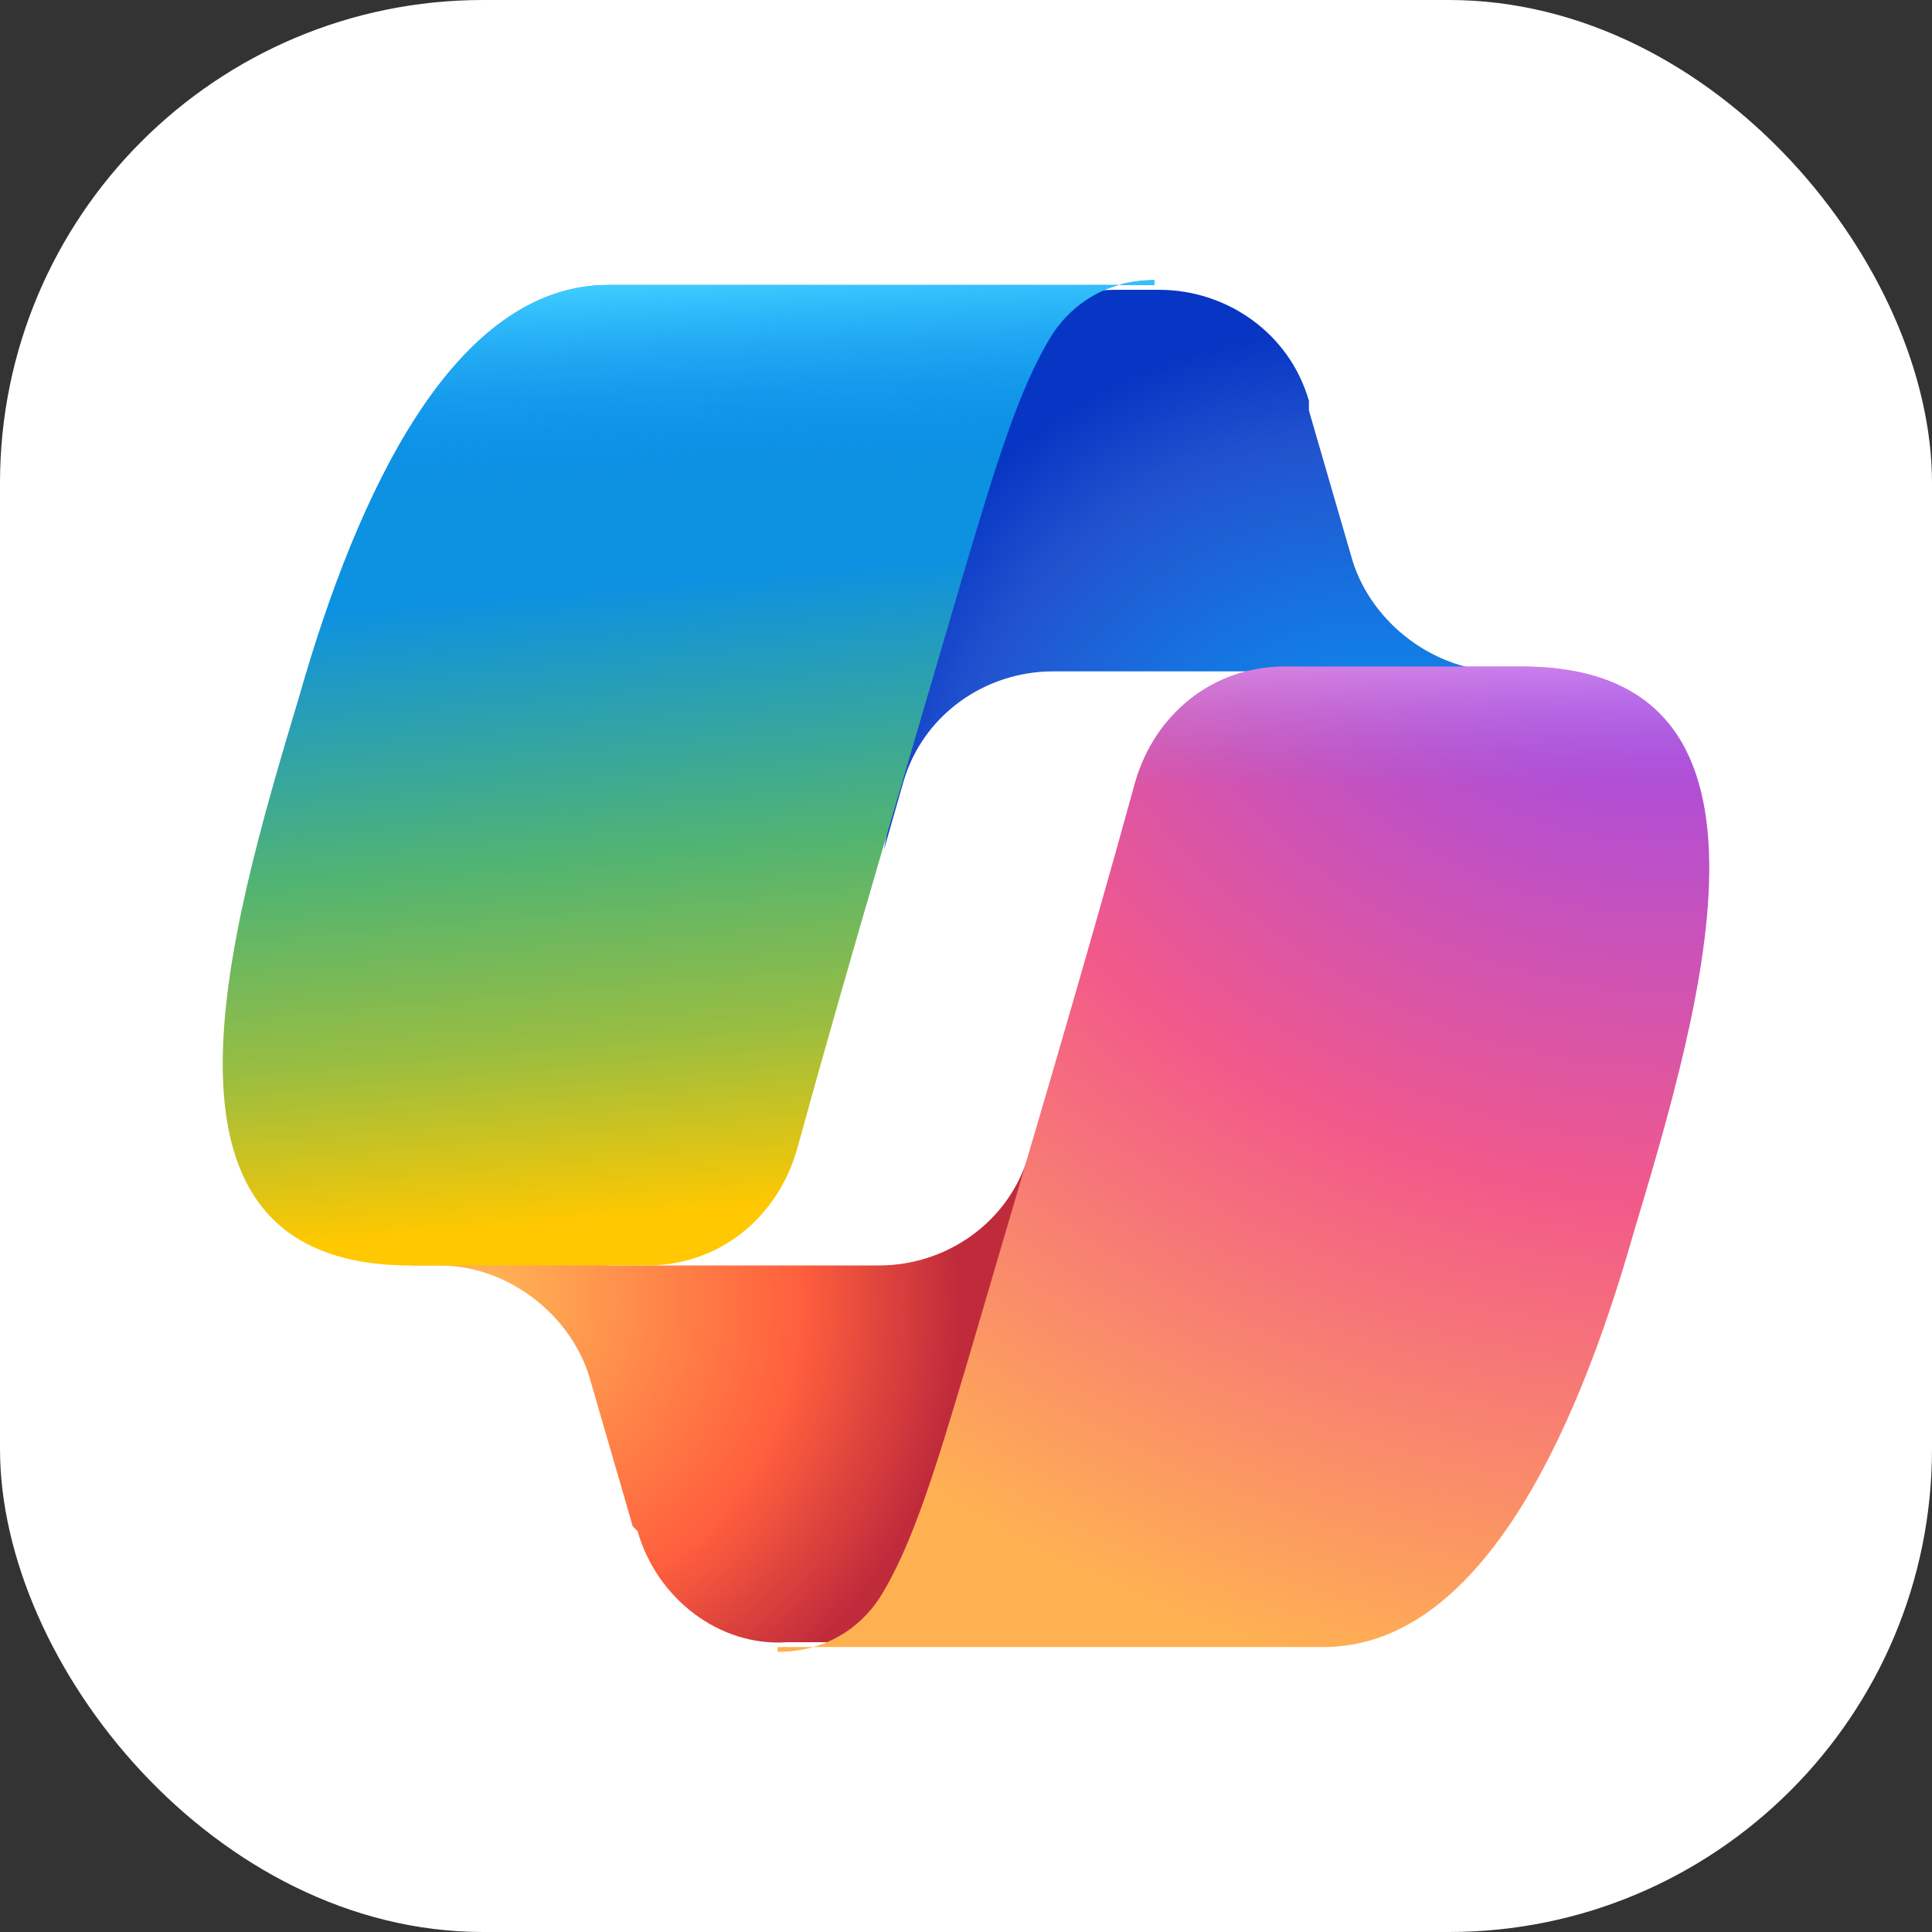
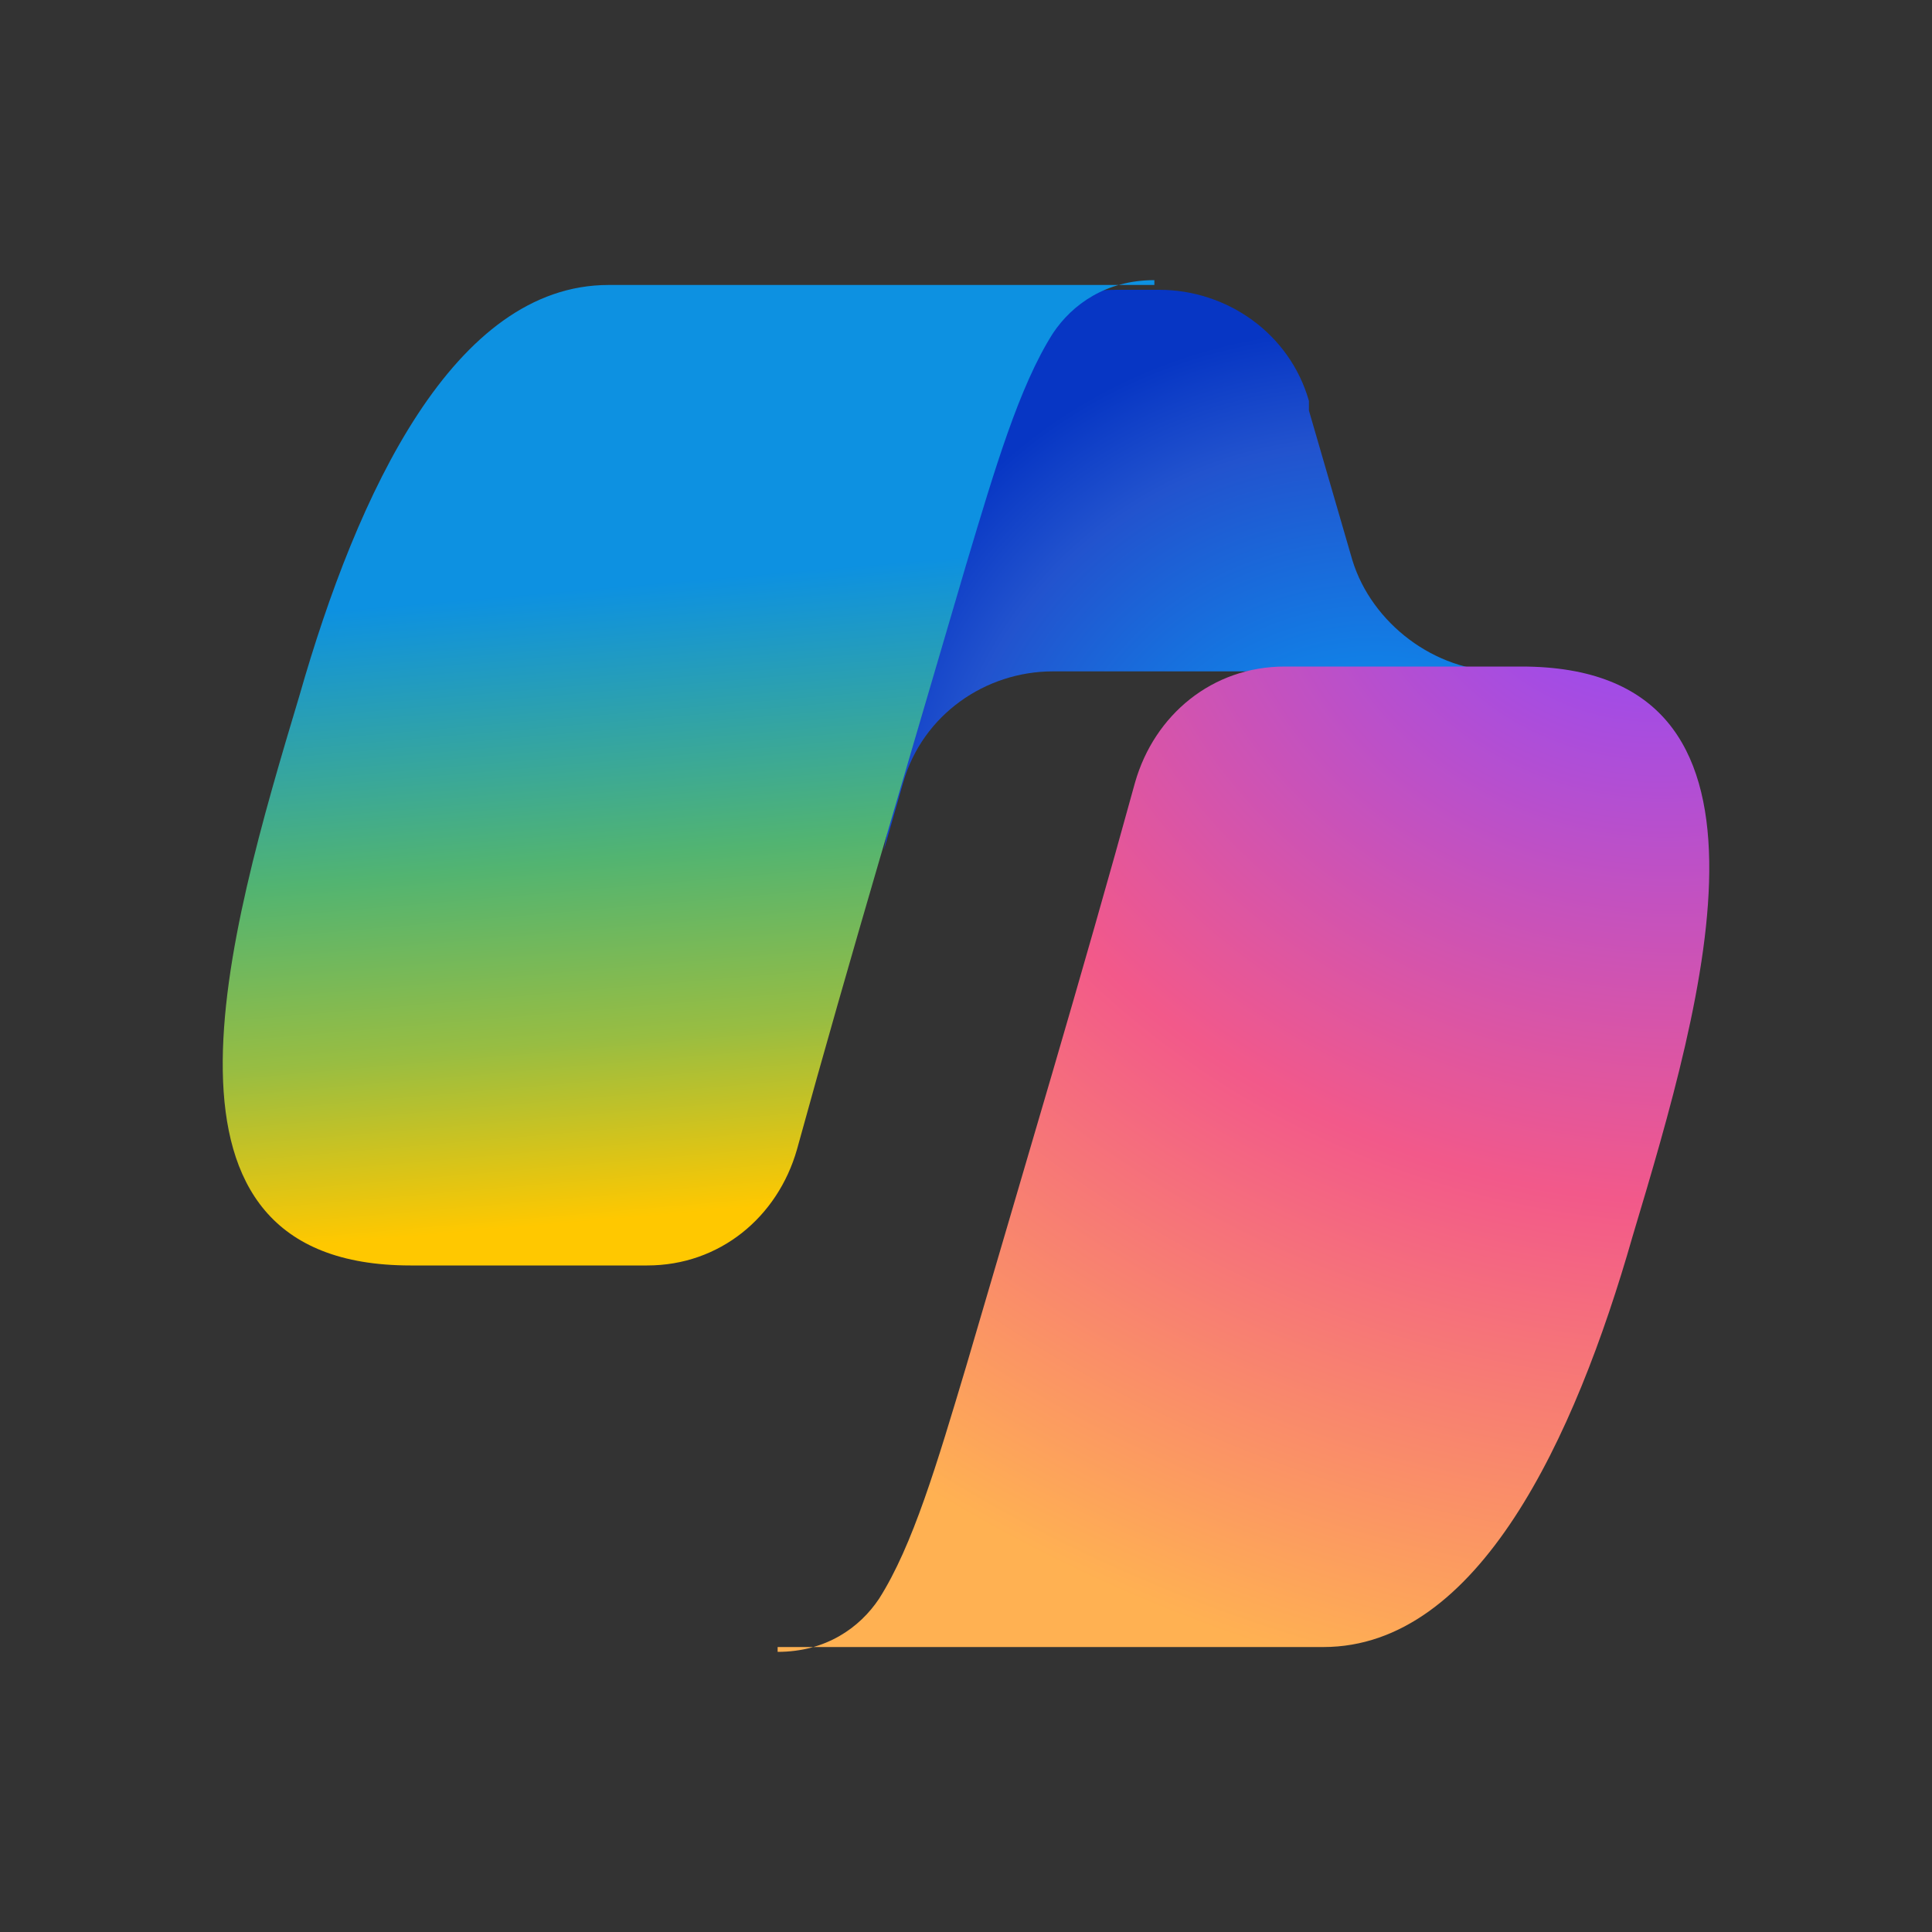
<svg xmlns="http://www.w3.org/2000/svg" id="Layer_1" version="1.1" viewBox="0 0 40 40">
  <rect x="0" y="0" width="40" height="40" fill="#333333" stroke="none" />
  <defs>
    <style>
      .st0 {
        fill: url(#linear-gradient2);
      }

      .st1 {
        fill: url(#linear-gradient1);
      }

      .st2 {
        fill: url(#radial-gradient);
      }

      .st3 {
        fill: url(#linear-gradient);
      }

      .st4 {
        fill: #fff;
      }

      .st5 {
        fill: url(#radial-gradient1);
      }

      .st6 {
        fill: url(#radial-gradient2);
      }
    </style>
    <radialGradient id="radial-gradient" cx="1.5" cy="41.3" fx="1.5" fy="41.3" r=".7" gradientTransform="translate(566.2 -387.7) rotate(-129.3) scale(17.3 -16.3)" gradientUnits="userSpaceOnUse">
      <stop offset="0" stop-color="#00aeff" />
      <stop offset=".8" stop-color="#2253ce" />
      <stop offset="1" stop-color="#0736c4" />
    </radialGradient>
    <radialGradient id="radial-gradient1" cx=".6" cy="41.2" fx=".6" fy="41.2" r=".7" gradientTransform="translate(-497.8 414.2) rotate(51.8) scale(16 -15.5)" gradientUnits="userSpaceOnUse">
      <stop offset="0" stop-color="#ffb657" />
      <stop offset=".6" stop-color="#ff5f3d" />
      <stop offset=".9" stop-color="#c02b3c" />
    </radialGradient>
    <linearGradient id="linear-gradient" x1="13.7" y1="33.7" x2="15.3" y2="15.1" gradientTransform="translate(0 42) scale(1 -1)" gradientUnits="userSpaceOnUse">
      <stop offset=".2" stop-color="#0d91e1" />
      <stop offset=".5" stop-color="#52b471" />
      <stop offset=".7" stop-color="#98bd42" />
      <stop offset=".9" stop-color="#ffc800" />
    </linearGradient>
    <linearGradient id="linear-gradient1" x1="13.8" y1="36.1" x2="14.7" y2="15.8" gradientTransform="translate(0 42) scale(1 -1)" gradientUnits="userSpaceOnUse">
      <stop offset="0" stop-color="#3dcbff" />
      <stop offset=".2" stop-color="#0588f7" stop-opacity="0" />
    </linearGradient>
    <radialGradient id="radial-gradient2" cx="1" cy="40.8" fx="1" fy="40.8" r=".7" gradientTransform="translate(-1724.8 -645.3) rotate(109.3) scale(38.4 -46)" gradientUnits="userSpaceOnUse">
      <stop offset="0" stop-color="#8c48ff" />
      <stop offset=".5" stop-color="#f2598a" />
      <stop offset=".9" stop-color="#ffb152" />
    </radialGradient>
    <linearGradient id="linear-gradient2" x1="25.8" y1="29.5" x2="25.8" y2="24" gradientTransform="translate(0 42) scale(1 -1)" gradientUnits="userSpaceOnUse">
      <stop offset="0" stop-color="#f8adfa" />
      <stop offset=".7" stop-color="#a86edd" stop-opacity="0" />
    </linearGradient>
  </defs>
-   <rect class="st4" width="40" height="40" rx="10" ry="10" />
  <g>
    <path class="st2" d="M27.1,8.3c-.4-1.4-1.7-2.3-3.1-2.3h-.9c-1.6,0-2.9,1.1-3.2,2.7l-1.6,8.9.4-1.4c.4-1.4,1.7-2.3,3.1-2.3h5.5l2.3.9,2.2-.9h-.7c-1.4,0-2.7-1-3.1-2.3,0,0-.9-3.1-.9-3.1Z" />
-     <path class="st5" d="M13.2,31.7c.4,1.4,1.7,2.4,3.1,2.3h2c1.8,0,3.2-1.4,3.3-3.2l.2-8.5-.5,1.6c-.4,1.4-1.7,2.3-3.1,2.3h-5.6l-2-1.1-2.1,1.1h.6c1.4,0,2.7,1,3.1,2.3l.9,3.1h0Z" />
    <path class="st3" d="M23.9,5.9h-11.3c-3.2,0-5.2,4.3-6.4,8.5-1.5,5-3.5,11.8,2.3,11.8h4.9c1.5,0,2.7-1,3.1-2.4,1.1-4,2.3-8,3.5-12.1.6-2,1.1-3.7,1.8-4.8.4-.6,1.1-1.1,2.1-1.1Z" />
-     <path class="st1" d="M23.9,5.9h-11.3c-3.2,0-5.2,4.3-6.4,8.5-1.5,5-3.5,11.8,2.3,11.8h4.9c1.5,0,2.7-1,3.1-2.4,1.1-4,2.3-8,3.5-12.1.6-2,1.1-3.7,1.8-4.8.4-.6,1.1-1.1,2.1-1.1Z" />
    <path class="st6" d="M16.1,34.1h11.3c3.2,0,5.2-4.3,6.4-8.5,1.5-5,3.5-11.8-2.3-11.8h-4.9c-1.5,0-2.7,1-3.1,2.4-1.1,4-2.3,8-3.5,12.1-.6,2-1.1,3.7-1.8,4.8-.4.6-1.1,1.1-2.1,1.1Z" />
-     <path class="st0" d="M16.1,34.1h11.3c3.2,0,5.2-4.3,6.4-8.5,1.5-5,3.5-11.8-2.3-11.8h-4.9c-1.5,0-2.7,1-3.1,2.4-1.1,4-2.3,8-3.5,12.1-.6,2-1.1,3.7-1.8,4.8-.4.6-1.1,1.1-2.1,1.1Z" />
  </g>
</svg>